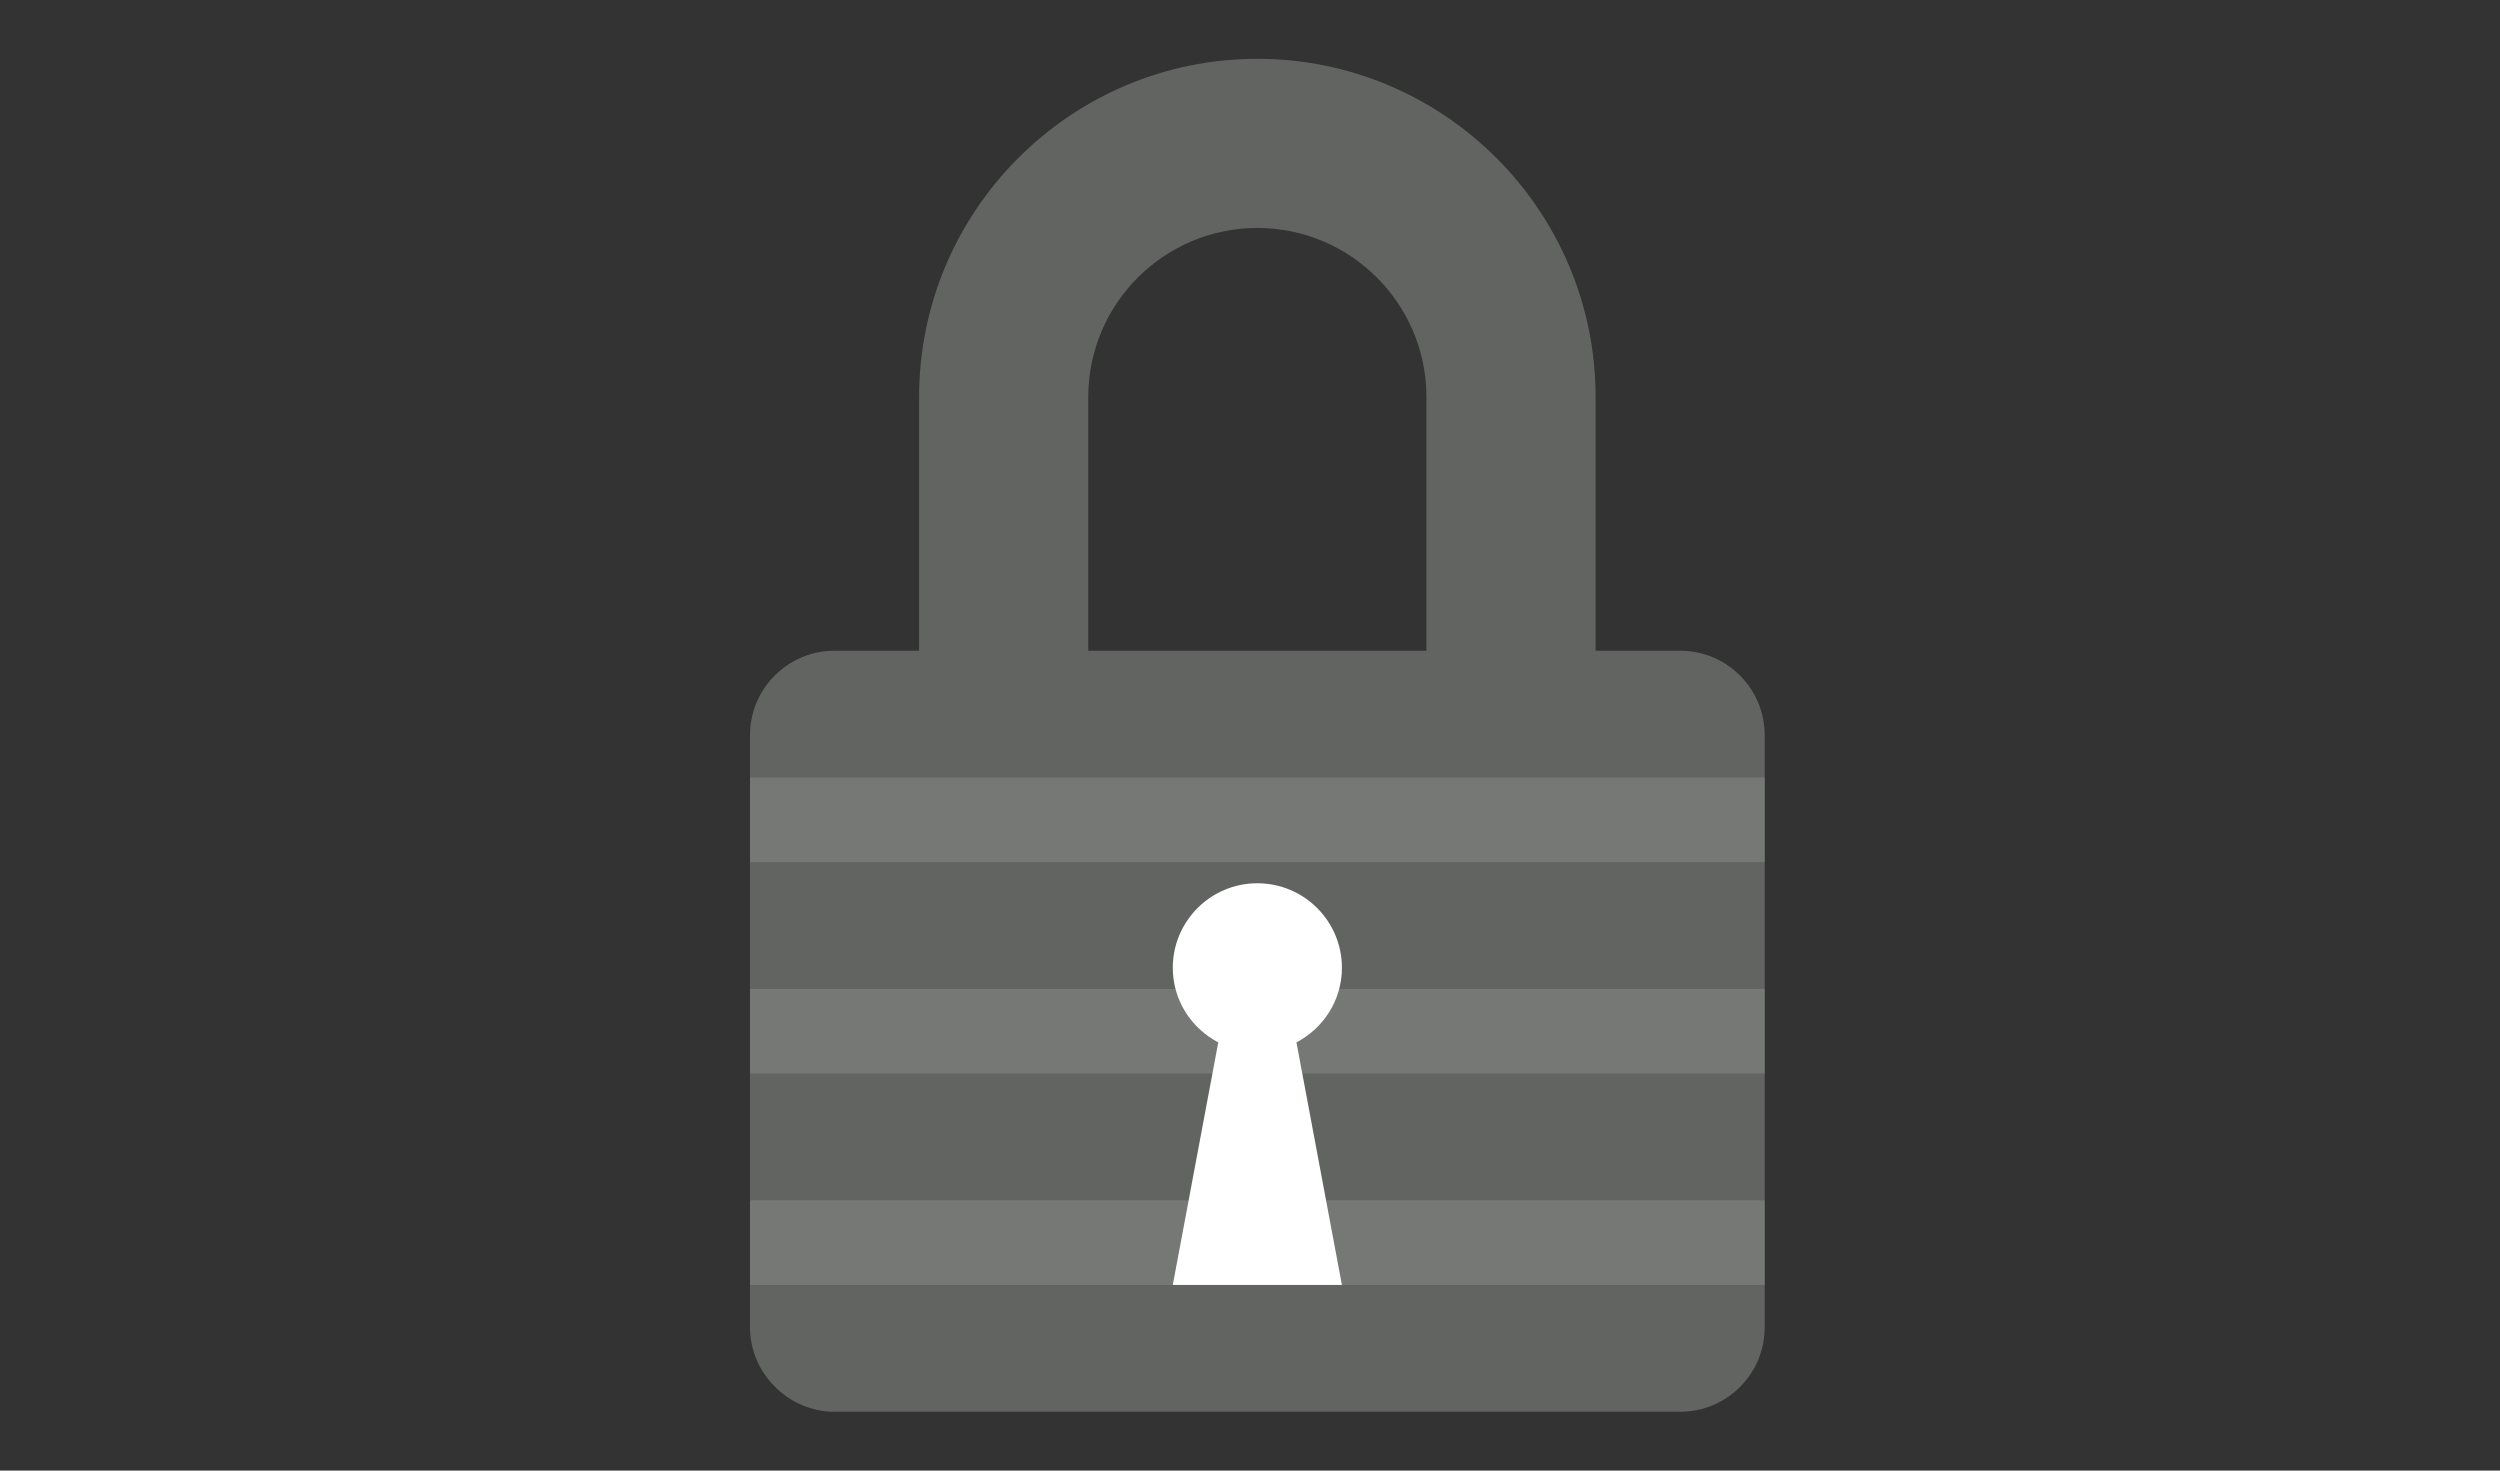
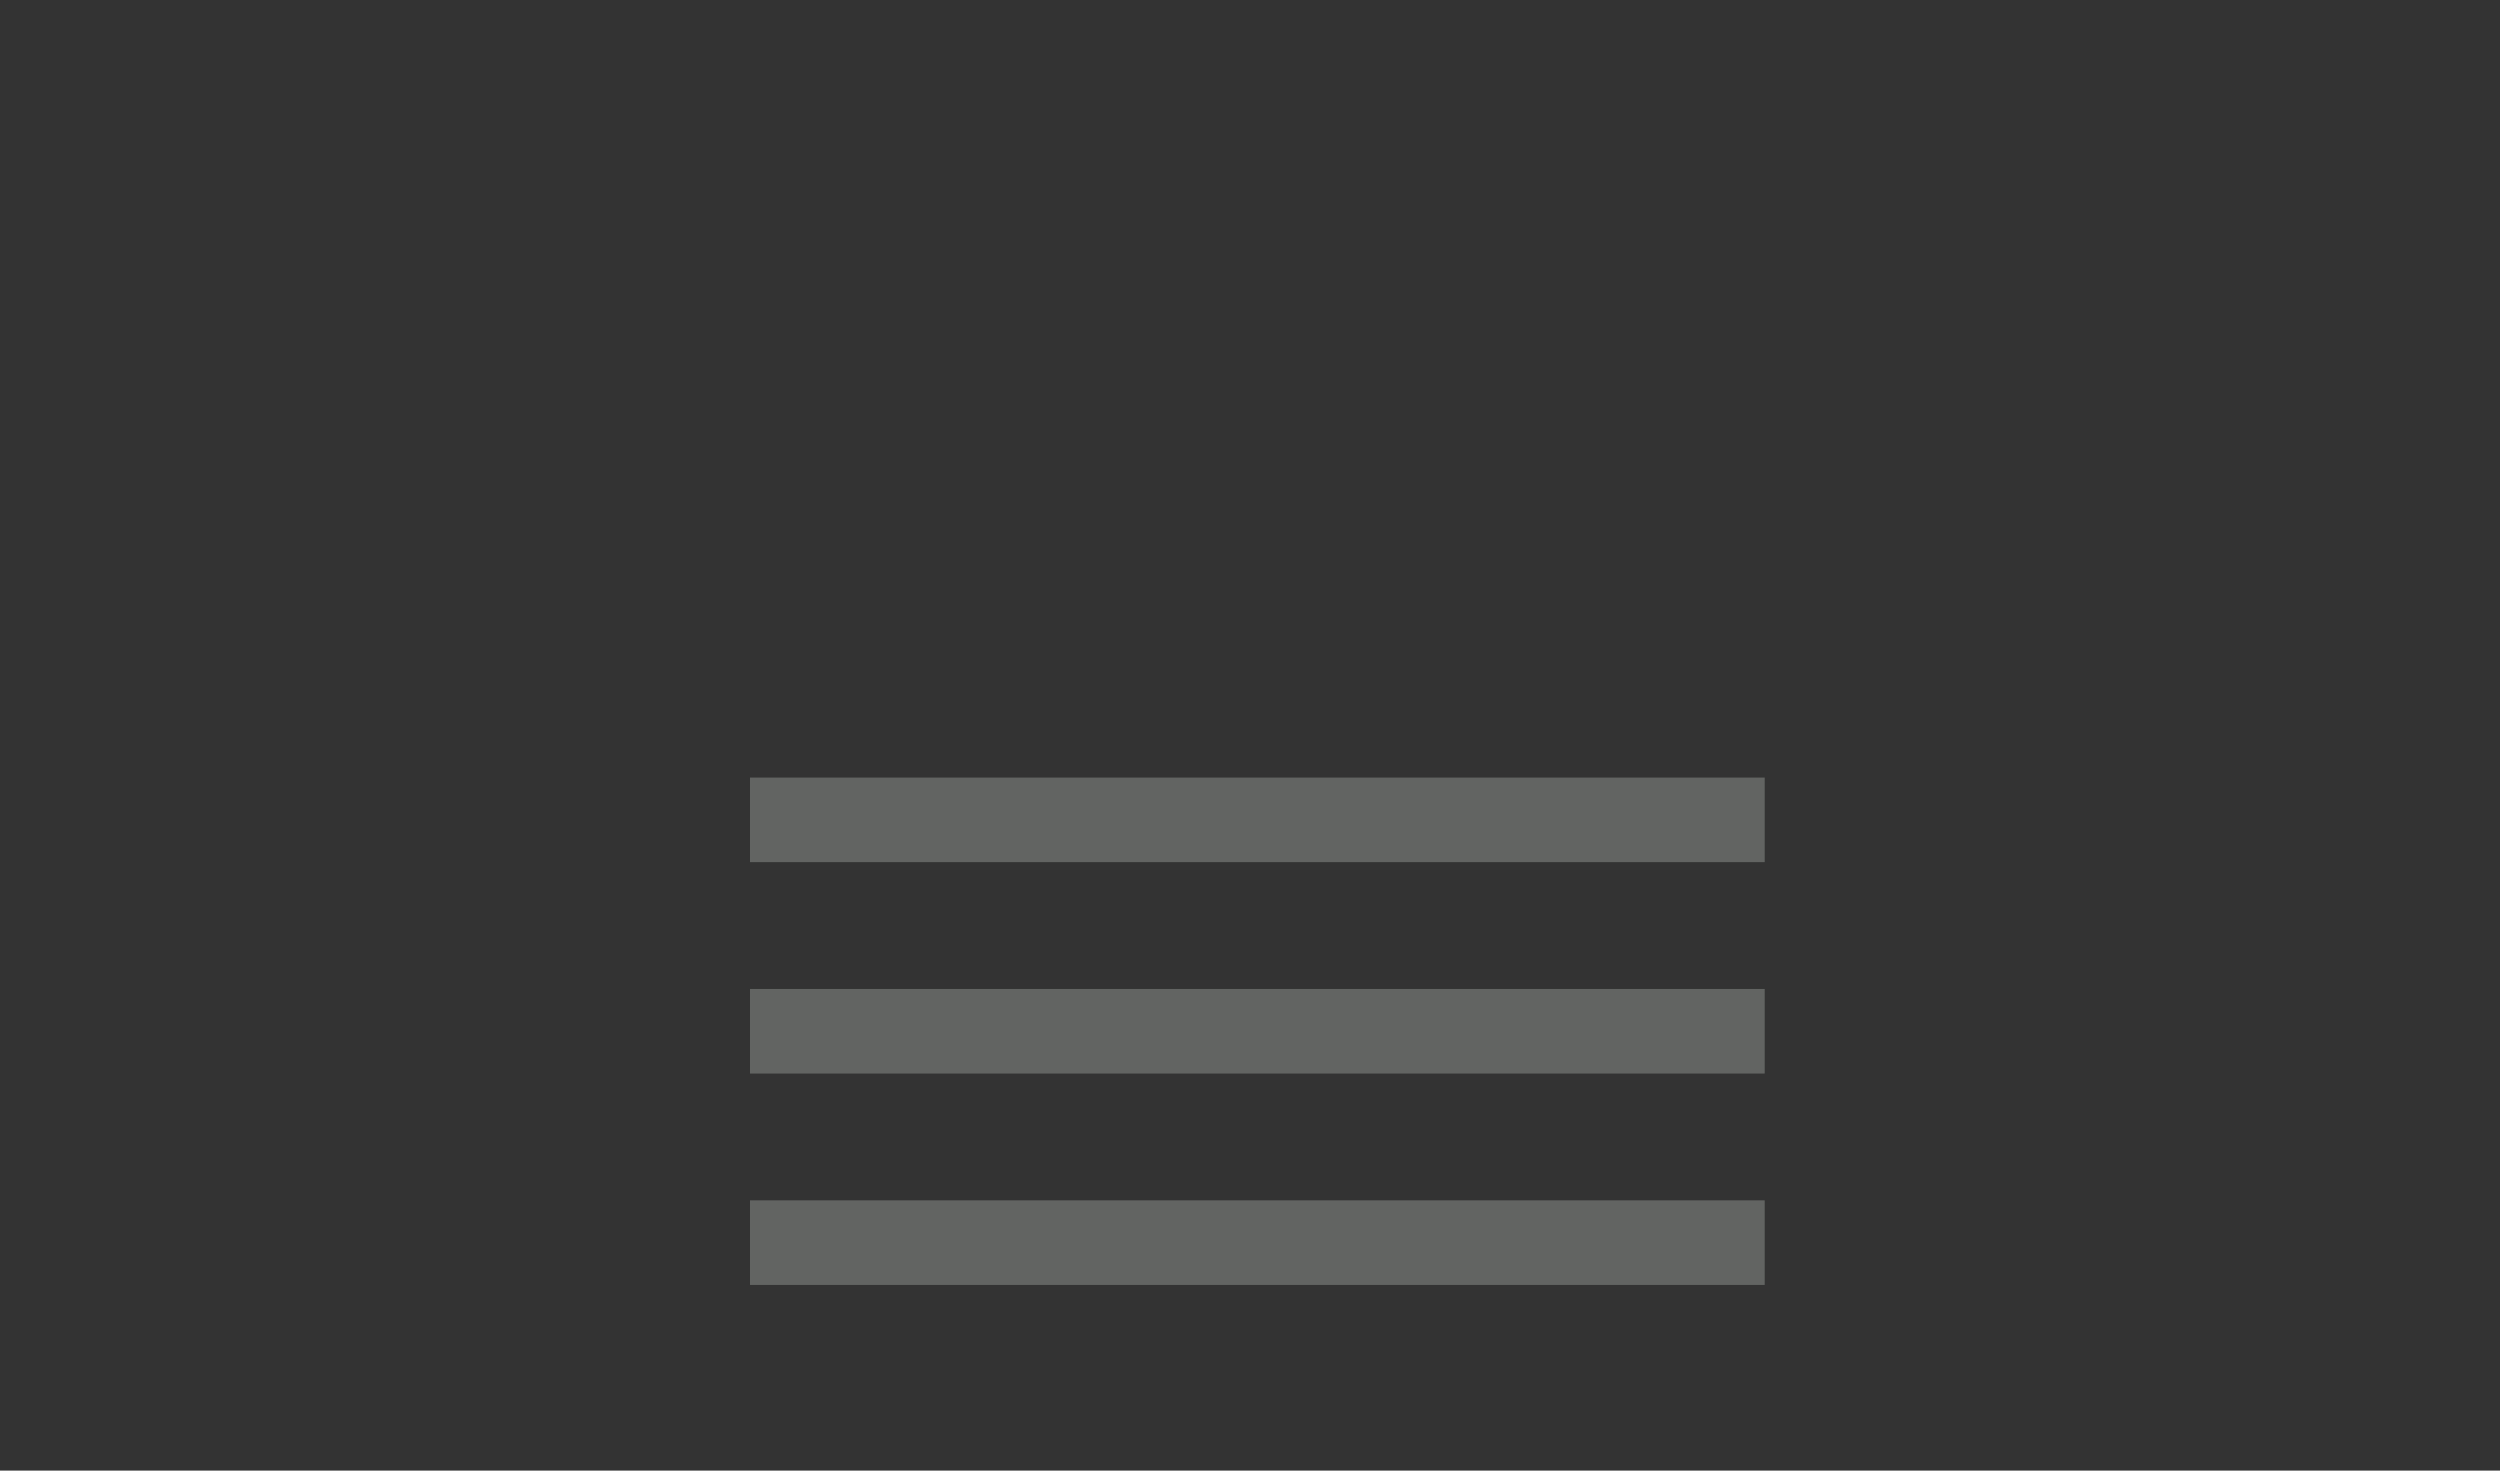
<svg xmlns="http://www.w3.org/2000/svg" width="170px" height="100px" viewBox="0 0 170 100" version="1.1">
  <rect x="0" y="0" width="170" height="100" fill="#333333" stroke="none" />
  <title>pto-forza/sicurezza</title>
  <desc>Created with Sketch.</desc>
  <defs />
  <g id="Symbols" stroke="none" stroke-width="1" fill="none" fill-rule="evenodd">
    <g id="pto-forza/sicurezza">
      <g id="Group" transform="translate(51, 4)">
        <polygon id="Fill-6771" fill-opacity="0.6" fill="#838682" points="0 54.625 69 54.625 69 48.875 0 48.875" />
        <polygon id="Fill-6772" fill-opacity="0.6" fill="#838682" points="0 69 69 69 69 63.25 0 63.25" />
        <polygon id="Fill-6773" fill-opacity="0.6" fill="#838682" points="0 83.375 69 83.375 69 77.625 0 77.625" />
-         <path d="M63.25,40.25 C66.425,40.25 69,42.825 69,46 L69,86.25 C69,89.425 66.425,92 63.25,92 L5.75,92 C2.644,92 0,89.418 0,86.25 L0,46 C0,42.825 2.575,40.25 5.75,40.25 L11.5,40.25 L11.5,23 C11.5,10.318 21.818,0 34.5,0 C47.182,0 57.5,10.318 57.5,23 L57.5,40.25 L63.25,40.25 Z M23,40.25 L46,40.25 L46,23 C46,16.659 40.841,11.5 34.5,11.5 C28.159,11.5 23,16.659 23,23 L23,40.25 Z" id="Combined-Shape" fill-opacity="0.6" fill="#838682" />
-         <path d="M40.25,61.812 C40.25,58.637 37.675,56.062 34.5,56.062 C31.325,56.062 28.75,58.637 28.75,61.812 C28.75,64.023 30.012,65.921 31.842,66.883 L28.75,83.375 L40.25,83.375 L37.158,66.883 C38.988,65.921 40.25,64.023 40.25,61.812" id="Fill-6777" fill="#FFFFFF" />
      </g>
    </g>
  </g>
</svg>